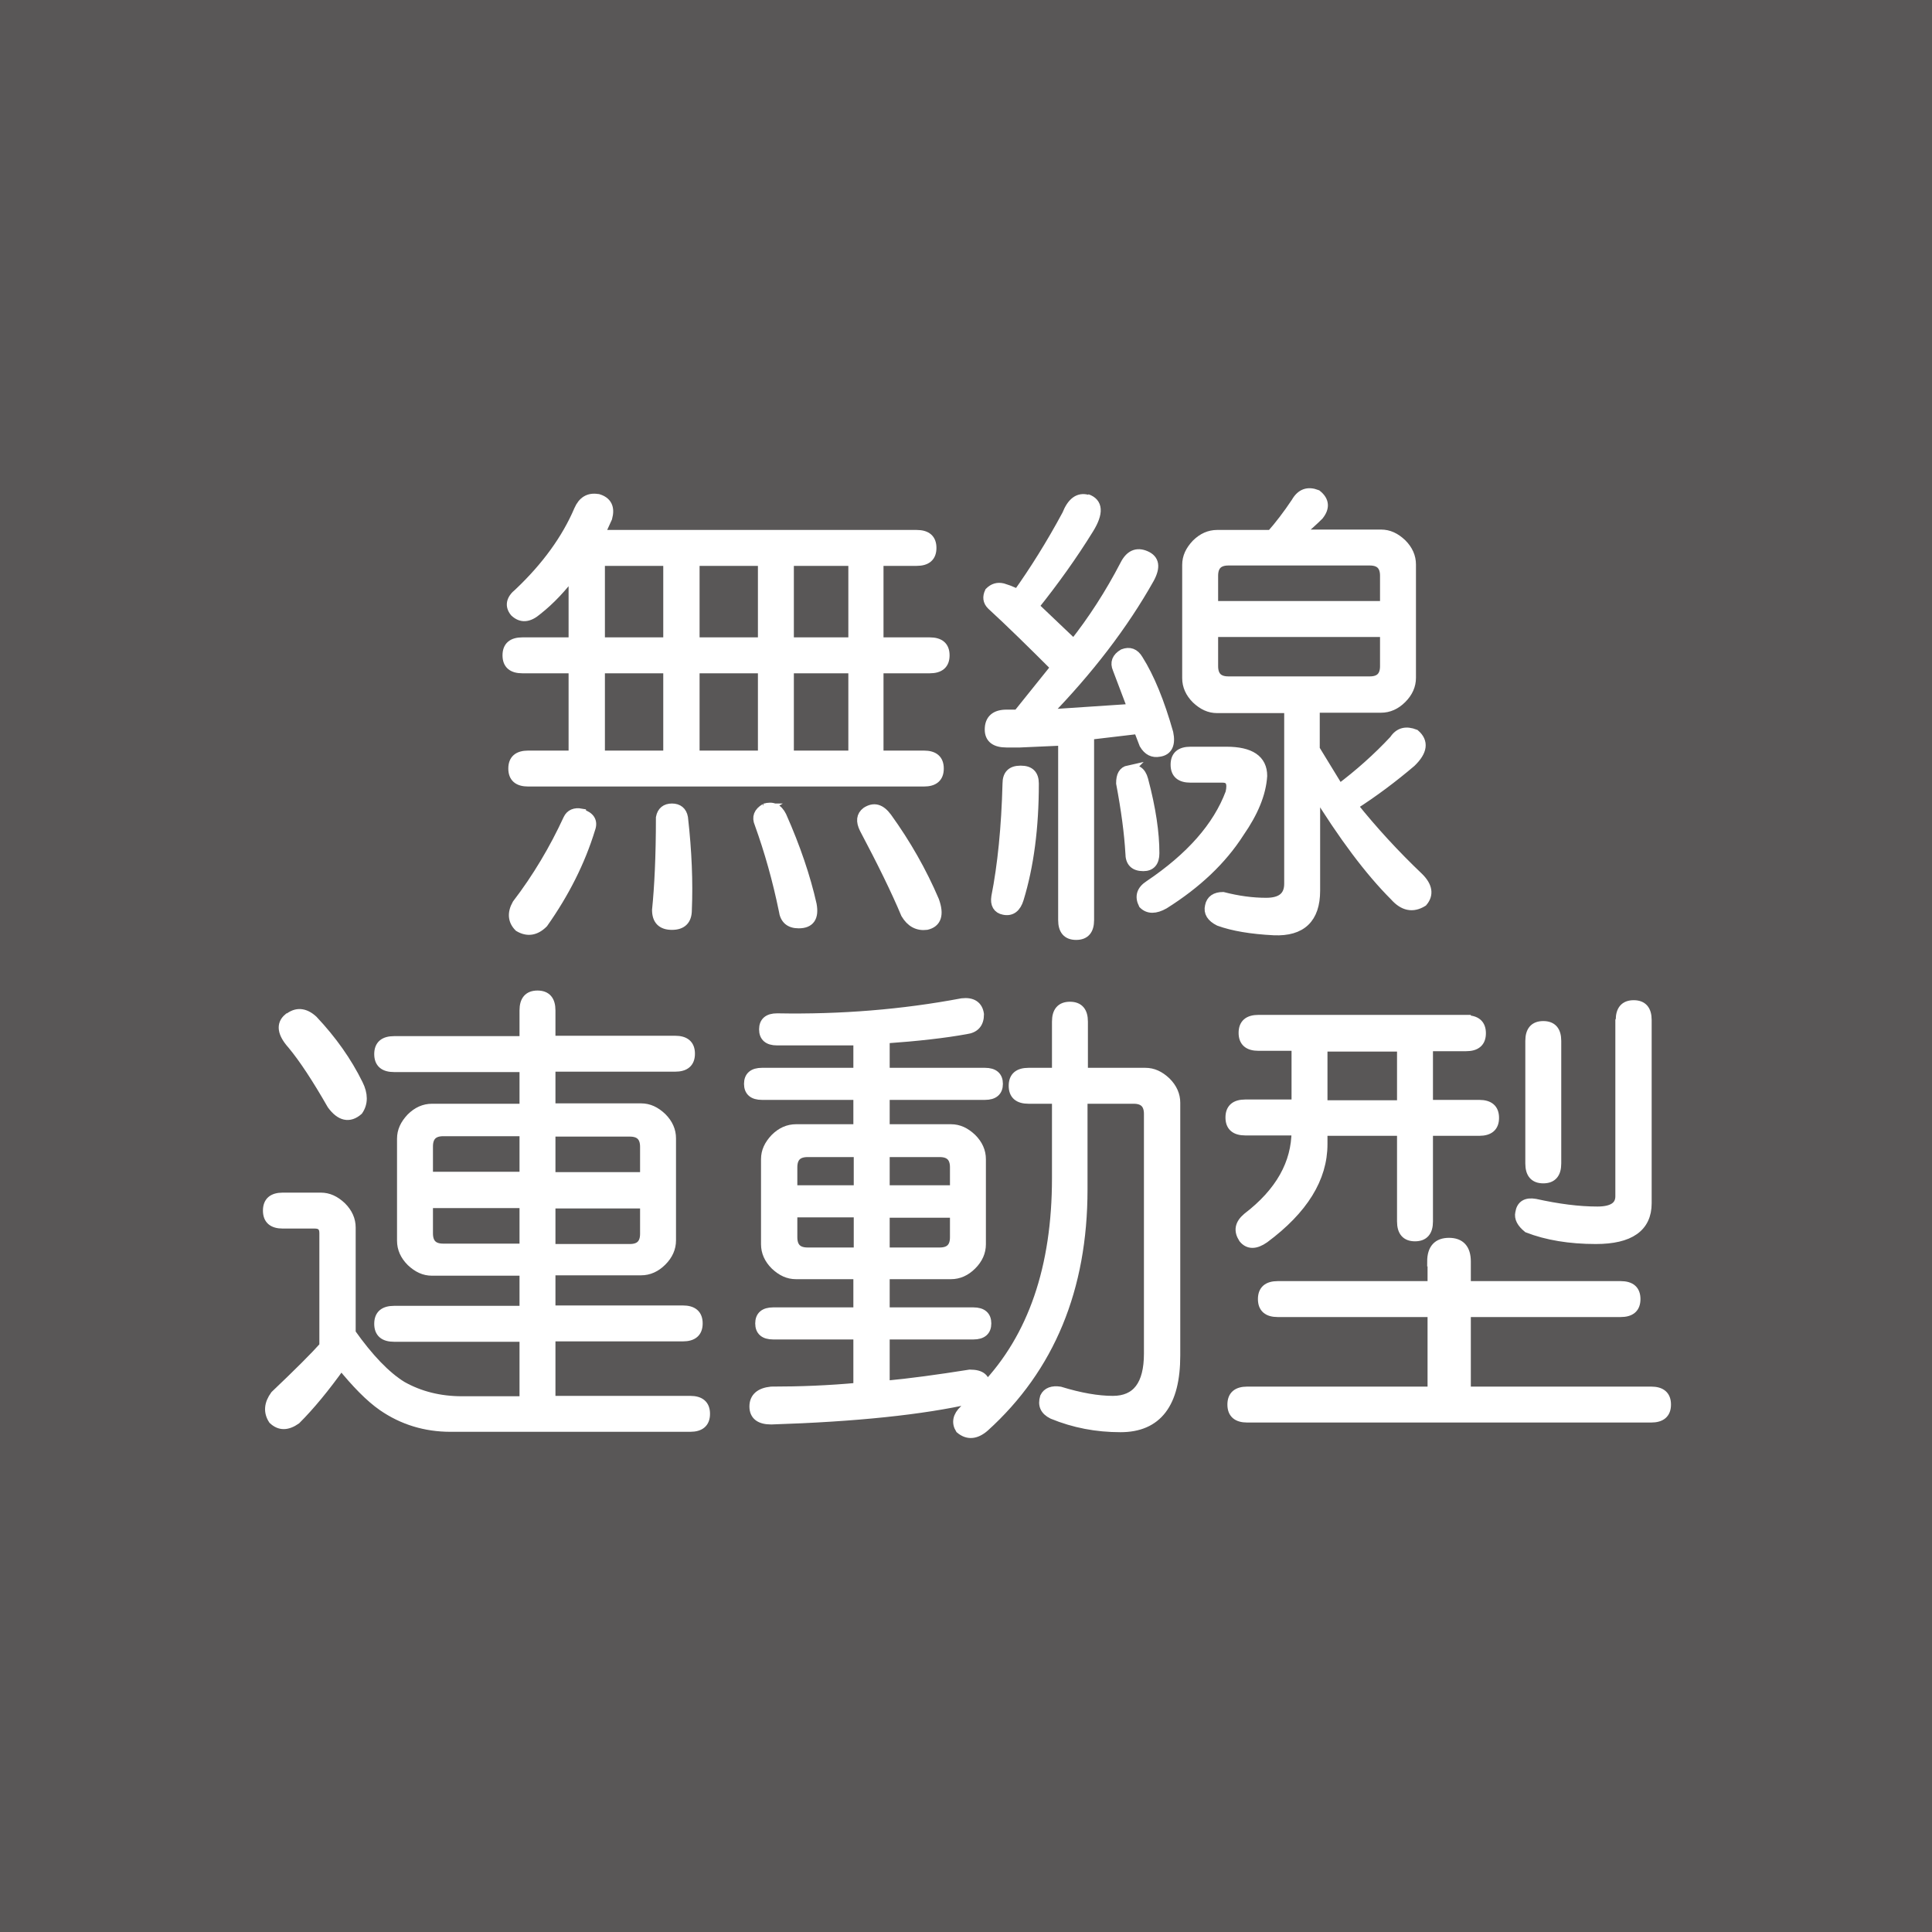
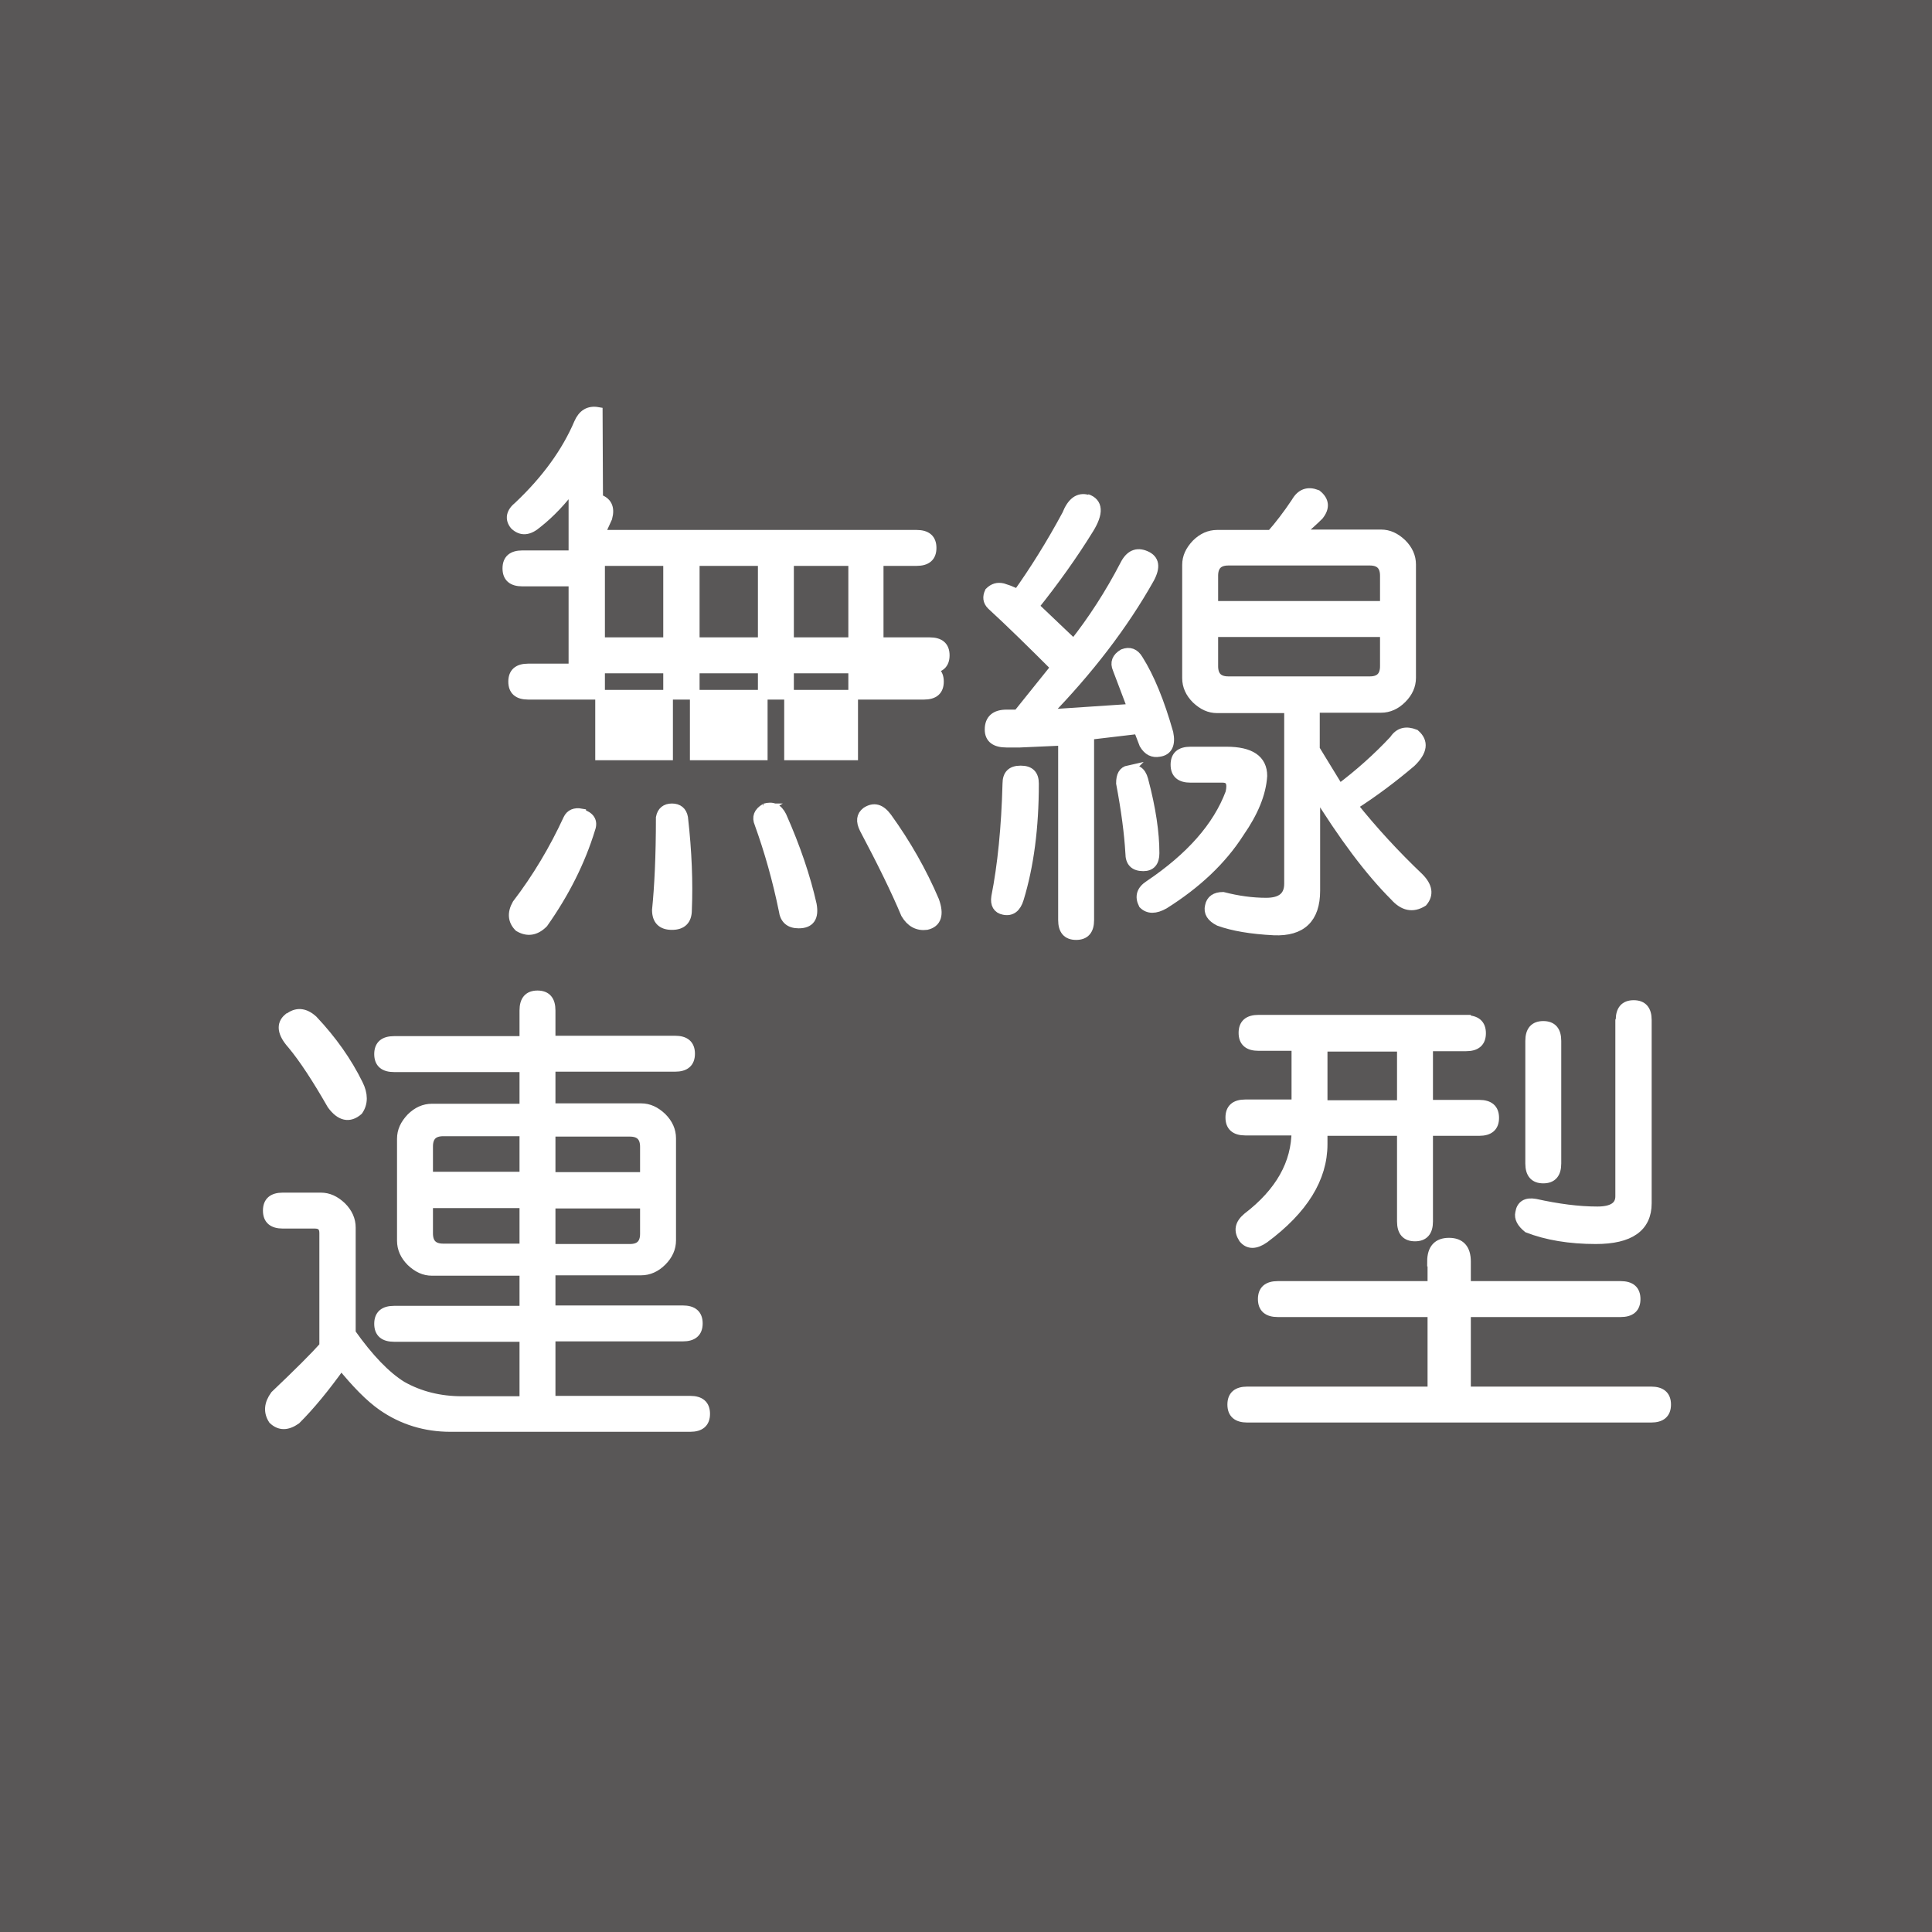
<svg xmlns="http://www.w3.org/2000/svg" id="_レイヤー_1" data-name="レイヤー 1" viewBox="0 0 50 50">
  <rect x="0" y="0" width="50" height="50" fill="#808080" stroke="none" />
  <defs>
    <style>
      .cls-1 {
        fill: #fff;
        stroke: #fff;
        stroke-width: .25px;
      }

      .cls-2 {
        fill: #595757;
      }
    </style>
  </defs>
  <path class="cls-2" d="M50,0V50H0V0H50s0,0,0,0Z" />
  <g>
-     <path class="cls-1" d="M15.48,12.91c.23,.07,.31,.23,.24,.49l-.2,.44h8.2c.26,0,.39,.11,.39,.34s-.13,.34-.39,.34h-.98v2.1h1.32c.26,0,.39,.11,.39,.34s-.13,.34-.39,.34h-1.32v2.25h1.17c.26,0,.39,.11,.39,.34s-.13,.34-.39,.34H13.67c-.26,0-.39-.11-.39-.34s.13-.34,.39-.34h1.17v-2.25h-1.32c-.26,0-.39-.11-.39-.34s.13-.34,.39-.34h1.32v-1.81c-.29,.39-.6,.72-.93,.98-.23,.2-.42,.21-.59,.05-.13-.16-.1-.33,.1-.49,.72-.68,1.24-1.4,1.56-2.15,.1-.23,.26-.33,.49-.29Zm-.44,8.15c.23,.07,.31,.2,.24,.39-.26,.85-.67,1.66-1.22,2.44-.2,.2-.41,.23-.63,.1-.16-.16-.18-.36-.05-.59,.52-.68,.96-1.42,1.32-2.2,.06-.13,.18-.18,.34-.15Zm.49-4.44h1.76v-2.1h-1.76v2.1Zm0,2.93h1.76v-2.25h-1.76v2.25Zm1.86,1.37c.16,0,.26,.08,.29,.24,.1,.88,.13,1.68,.1,2.39,0,.26-.13,.39-.39,.39s-.39-.13-.39-.39c.06-.59,.1-1.38,.1-2.39,.03-.16,.13-.24,.29-.24Zm.59-4.3h1.76v-2.1h-1.76v2.1Zm0,2.93h1.76v-2.25h-1.76v2.25Zm1.81,1.37c.2-.06,.34,0,.44,.2,.36,.81,.62,1.58,.78,2.29,.06,.33-.05,.49-.34,.49-.23,0-.36-.11-.39-.34-.16-.78-.37-1.53-.63-2.25-.07-.16-.02-.29,.15-.39Zm.63-4.3h1.66v-2.1h-1.66v2.1Zm0,2.93h1.66v-2.25h-1.66v2.25Zm2,1.46c.2-.13,.37-.08,.54,.15,.49,.68,.9,1.4,1.22,2.15,.13,.36,.06,.57-.2,.63-.23,.03-.41-.07-.54-.29-.26-.62-.62-1.35-1.07-2.2-.1-.2-.08-.34,.05-.44Z" />
+     <path class="cls-1" d="M15.48,12.91c.23,.07,.31,.23,.24,.49l-.2,.44h8.2c.26,0,.39,.11,.39,.34s-.13,.34-.39,.34h-.98v2.1h1.32c.26,0,.39,.11,.39,.34s-.13,.34-.39,.34h-1.32h1.17c.26,0,.39,.11,.39,.34s-.13,.34-.39,.34H13.67c-.26,0-.39-.11-.39-.34s.13-.34,.39-.34h1.17v-2.25h-1.32c-.26,0-.39-.11-.39-.34s.13-.34,.39-.34h1.32v-1.81c-.29,.39-.6,.72-.93,.98-.23,.2-.42,.21-.59,.05-.13-.16-.1-.33,.1-.49,.72-.68,1.24-1.4,1.56-2.15,.1-.23,.26-.33,.49-.29Zm-.44,8.15c.23,.07,.31,.2,.24,.39-.26,.85-.67,1.66-1.22,2.44-.2,.2-.41,.23-.63,.1-.16-.16-.18-.36-.05-.59,.52-.68,.96-1.42,1.32-2.2,.06-.13,.18-.18,.34-.15Zm.49-4.44h1.76v-2.1h-1.76v2.1Zm0,2.93h1.76v-2.25h-1.76v2.25Zm1.86,1.37c.16,0,.26,.08,.29,.24,.1,.88,.13,1.68,.1,2.39,0,.26-.13,.39-.39,.39s-.39-.13-.39-.39c.06-.59,.1-1.38,.1-2.39,.03-.16,.13-.24,.29-.24Zm.59-4.3h1.76v-2.1h-1.76v2.1Zm0,2.93h1.76v-2.25h-1.76v2.25Zm1.81,1.37c.2-.06,.34,0,.44,.2,.36,.81,.62,1.58,.78,2.29,.06,.33-.05,.49-.34,.49-.23,0-.36-.11-.39-.34-.16-.78-.37-1.53-.63-2.25-.07-.16-.02-.29,.15-.39Zm.63-4.3h1.66v-2.1h-1.66v2.1Zm0,2.93h1.66v-2.25h-1.66v2.25Zm2,1.46c.2-.13,.37-.08,.54,.15,.49,.68,.9,1.4,1.22,2.15,.13,.36,.06,.57-.2,.63-.23,.03-.41-.07-.54-.29-.26-.62-.62-1.35-1.07-2.2-.1-.2-.08-.34,.05-.44Z" />
    <path class="cls-1" d="M28.13,12.91c.29,.1,.31,.36,.05,.78-.42,.68-.9,1.35-1.42,2l1.03,.98c.49-.62,.93-1.3,1.32-2.05,.13-.26,.31-.34,.54-.24,.23,.1,.26,.29,.1,.59-.68,1.21-1.58,2.38-2.69,3.52l2.25-.15-.39-1.03c-.07-.16-.02-.29,.15-.39,.16-.06,.29-.02,.39,.15,.29,.46,.55,1.09,.78,1.9,.06,.29-.02,.46-.24,.49-.16,.03-.29-.03-.39-.2l-.15-.39-1.27,.15v4.79c0,.26-.11,.39-.34,.39s-.34-.13-.34-.39v-4.64l-1.12,.05h-.34c-.29,0-.44-.11-.44-.34,0-.26,.15-.39,.44-.39h.29l.98-1.22c-.62-.62-1.17-1.16-1.66-1.61-.1-.1-.11-.21-.05-.34,.1-.1,.21-.13,.34-.1l.15,.05,.24,.1c.42-.59,.85-1.27,1.27-2.05,.13-.33,.31-.46,.54-.39Zm-1.71,7.03c.23,0,.34,.11,.34,.34,0,1.14-.13,2.13-.39,2.98-.07,.23-.2,.33-.39,.29-.16-.03-.23-.15-.2-.34,.16-.81,.26-1.79,.29-2.93,0-.23,.11-.34,.34-.34Zm2.78,0c.2-.06,.33,.02,.39,.24,.2,.75,.29,1.38,.29,1.9,0,.23-.1,.34-.29,.34-.23,0-.34-.11-.34-.34-.03-.52-.11-1.12-.24-1.81,0-.2,.06-.31,.2-.34Zm2.54-.49c.62,0,.93,.21,.93,.63-.03,.46-.23,.94-.59,1.46-.46,.72-1.11,1.33-1.95,1.86-.23,.13-.41,.13-.54,0-.1-.2-.05-.36,.15-.49,1.07-.72,1.77-1.51,2.1-2.39,.06-.26,0-.39-.2-.39h-.83c-.26,0-.39-.11-.39-.34s.13-.34,.39-.34h.93Zm1.17-5.62c.2-.23,.41-.5,.63-.83,.13-.23,.31-.29,.54-.2,.2,.16,.21,.34,.05,.54-.13,.13-.31,.29-.54,.49h2.15c.2,0,.37,.08,.54,.24,.16,.16,.24,.34,.24,.54v2.93c0,.2-.08,.38-.24,.54-.16,.16-.34,.24-.54,.24h-1.71v1.07l.63,1.03c.52-.39,.99-.81,1.42-1.27,.13-.2,.31-.24,.54-.15,.23,.2,.2,.44-.1,.73-.46,.39-.96,.77-1.51,1.12,.52,.65,1.09,1.27,1.71,1.86,.23,.23,.26,.44,.1,.63-.26,.16-.5,.11-.73-.15-.65-.65-1.33-1.56-2.05-2.73v2.59c0,.72-.36,1.06-1.07,1.03-.59-.03-1.06-.11-1.42-.24-.2-.1-.28-.23-.24-.39,.03-.16,.15-.24,.34-.24,.39,.1,.76,.15,1.12,.15,.39,0,.59-.16,.59-.49v-4.54h-1.86c-.2,0-.37-.08-.54-.24-.16-.16-.24-.34-.24-.54v-2.93c0-.2,.08-.37,.24-.54,.16-.16,.34-.24,.54-.24h1.42Zm-1.51,1.07v.78h4.44v-.78c0-.26-.13-.39-.39-.39h-3.66c-.26,0-.39,.13-.39,.39Zm0,2.34c0,.26,.13,.39,.39,.39h3.66c.26,0,.39-.13,.39-.39v-.88h-4.44v.88Z" />
    <path class="cls-1" d="M13.57,26.15c0-.26,.11-.39,.34-.39s.34,.13,.34,.39v.78h3.22c.26,0,.39,.11,.39,.34s-.13,.34-.39,.34h-3.22v1.07h2.34c.2,0,.37,.08,.54,.24,.16,.16,.24,.34,.24,.54v2.64c0,.2-.08,.38-.24,.54-.16,.16-.34,.24-.54,.24h-2.34v1.03h3.42c.26,0,.39,.11,.39,.34s-.13,.34-.39,.34h-3.42v1.66h3.61c.26,0,.39,.11,.39,.34s-.13,.34-.39,.34h-6.2c-.65,0-1.24-.18-1.76-.54-.33-.23-.68-.59-1.07-1.07-.42,.59-.81,1.06-1.17,1.42-.23,.16-.42,.16-.59,0-.13-.2-.11-.41,.05-.63,.62-.59,1.04-1.01,1.27-1.27v-2.93c0-.16-.08-.24-.24-.24h-.83c-.26,0-.39-.11-.39-.34s.13-.34,.39-.34h.98c.2,0,.37,.08,.54,.24,.16,.16,.24,.34,.24,.54v2.73c.46,.65,.9,1.11,1.32,1.37,.46,.26,.98,.39,1.56,.39h1.61v-1.66h-3.37c-.26,0-.39-.11-.39-.34s.13-.34,.39-.34h3.37v-1.03h-2.39c-.2,0-.37-.08-.54-.24-.16-.16-.24-.34-.24-.54v-2.64c0-.2,.08-.37,.24-.54,.16-.16,.34-.24,.54-.24h2.39v-1.07h-3.37c-.26,0-.39-.11-.39-.34s.13-.34,.39-.34h3.37v-.78Zm-6.1,.2c.2-.16,.41-.15,.63,.05,.49,.52,.88,1.07,1.17,1.66,.13,.26,.13,.49,0,.68-.23,.2-.46,.15-.68-.15-.39-.68-.73-1.2-1.03-1.56-.26-.29-.29-.52-.1-.68Zm3.61,3.32v.78h2.49v-1.17h-2.1c-.26,0-.39,.13-.39,.39Zm0,2.25c0,.26,.13,.39,.39,.39h2.1v-1.17h-2.49v.78Zm3.17-1.46h2.44v-.78c0-.26-.13-.39-.39-.39h-2.05v1.17Zm0,1.86h2.05c.26,0,.39-.13,.39-.39v-.78h-2.44v1.17Z" />
-     <path class="cls-1" d="M25.34,26.25c0,.23-.11,.36-.34,.39-.55,.1-1.25,.18-2.1,.24v.88h2.59c.23,0,.34,.1,.34,.29s-.11,.29-.34,.29h-2.59v.88h1.71c.2,0,.37,.08,.54,.24,.16,.16,.24,.34,.24,.54v2.2c0,.2-.08,.38-.24,.54-.16,.16-.34,.24-.54,.24h-1.71v.98h2.29c.23,0,.34,.1,.34,.29s-.11,.29-.34,.29h-2.29v1.32c.65-.06,1.38-.16,2.2-.29,.29,0,.42,.11,.39,.34,1.24-1.3,1.86-3.11,1.86-5.42v-2.05h-.73c-.26,0-.39-.11-.39-.34s.13-.34,.39-.34h.73v-1.32c0-.26,.11-.39,.34-.39s.34,.13,.34,.39v1.32h1.61c.2,0,.37,.08,.54,.24,.16,.16,.24,.34,.24,.54v6.54c0,1.24-.47,1.86-1.42,1.86-.62,0-1.2-.11-1.76-.34-.2-.1-.26-.24-.2-.44,.06-.13,.2-.18,.39-.15,.52,.16,.98,.24,1.37,.24,.62,0,.93-.41,.93-1.22v-6.2c0-.26-.13-.39-.39-.39h-1.32v2.34c0,2.57-.85,4.62-2.54,6.15-.23,.2-.44,.21-.63,.05-.1-.16-.07-.33,.1-.49l.39-.39c-.07,.03-.13,.06-.2,.1-1.27,.29-3,.47-5.18,.54-.29,0-.44-.11-.44-.34s.15-.36,.44-.39c.75,0,1.5-.03,2.25-.1v-1.37h-2.2c-.23,0-.34-.1-.34-.29s.11-.29,.34-.29h2.2v-.98h-1.61c-.2,0-.37-.08-.54-.24-.16-.16-.24-.34-.24-.54v-2.2c0-.2,.08-.37,.24-.54,.16-.16,.34-.24,.54-.24h1.61v-.88h-2.49c-.23,0-.34-.1-.34-.29s.11-.29,.34-.29h2.49v-.83h-2.1c-.23,0-.34-.1-.34-.29s.11-.29,.34-.29c1.66,.03,3.25-.1,4.79-.39,.26-.03,.41,.07,.44,.29Zm-4.83,3.96v.59h1.71v-.98h-1.32c-.26,0-.39,.13-.39,.39Zm0,1.81c0,.26,.13,.39,.39,.39h1.32v-1.03h-1.71v.63Zm2.39-1.22h1.81v-.59c0-.26-.13-.39-.39-.39h-1.42v.98Zm0,1.61h1.42c.26,0,.39-.13,.39-.39v-.63h-1.81v1.03Z" />
    <path class="cls-1" d="M37.94,26.4c.26,0,.39,.11,.39,.34s-.13,.34-.39,.34h-.98v1.51h1.32c.26,0,.39,.11,.39,.34s-.13,.34-.39,.34h-1.32v2.34c0,.26-.11,.39-.34,.39s-.34-.13-.34-.39v-2.34h-2.05v.34c0,.88-.5,1.69-1.51,2.44-.23,.16-.41,.16-.54,0-.13-.2-.1-.37,.1-.54,.85-.65,1.27-1.4,1.27-2.25h-1.32c-.26,0-.39-.11-.39-.34s.13-.34,.39-.34h1.32v-1.51h-.98c-.26,0-.39-.11-.39-.34s.13-.34,.39-.34h5.37Zm-.88,6.25c0-.33,.15-.49,.44-.49s.44,.16,.44,.49v.63h4c.26,0,.39,.11,.39,.34s-.13,.34-.39,.34h-4v2.05h4.79c.26,0,.39,.11,.39,.34s-.13,.34-.39,.34h-10.45c-.26,0-.39-.11-.39-.34s.13-.34,.39-.34h4.79v-2.05h-4c-.26,0-.39-.11-.39-.34s.13-.34,.39-.34h4v-.63Zm-2.83-4.05h2.05v-1.51h-2.05v1.51Zm7.71-2.2c0-.26,.11-.39,.34-.39s.34,.13,.34,.39v4.74c0,.62-.44,.93-1.32,.93-.68,0-1.27-.1-1.76-.29-.16-.13-.23-.26-.2-.39,.03-.2,.16-.28,.39-.24,.59,.13,1.12,.2,1.61,.2,.39,0,.59-.13,.59-.39v-4.54Zm-2,.15c.23,0,.34,.13,.34,.39v3.17c0,.26-.11,.39-.34,.39s-.34-.13-.34-.39v-3.17c0-.26,.11-.39,.34-.39Z" />
  </g>
</svg>